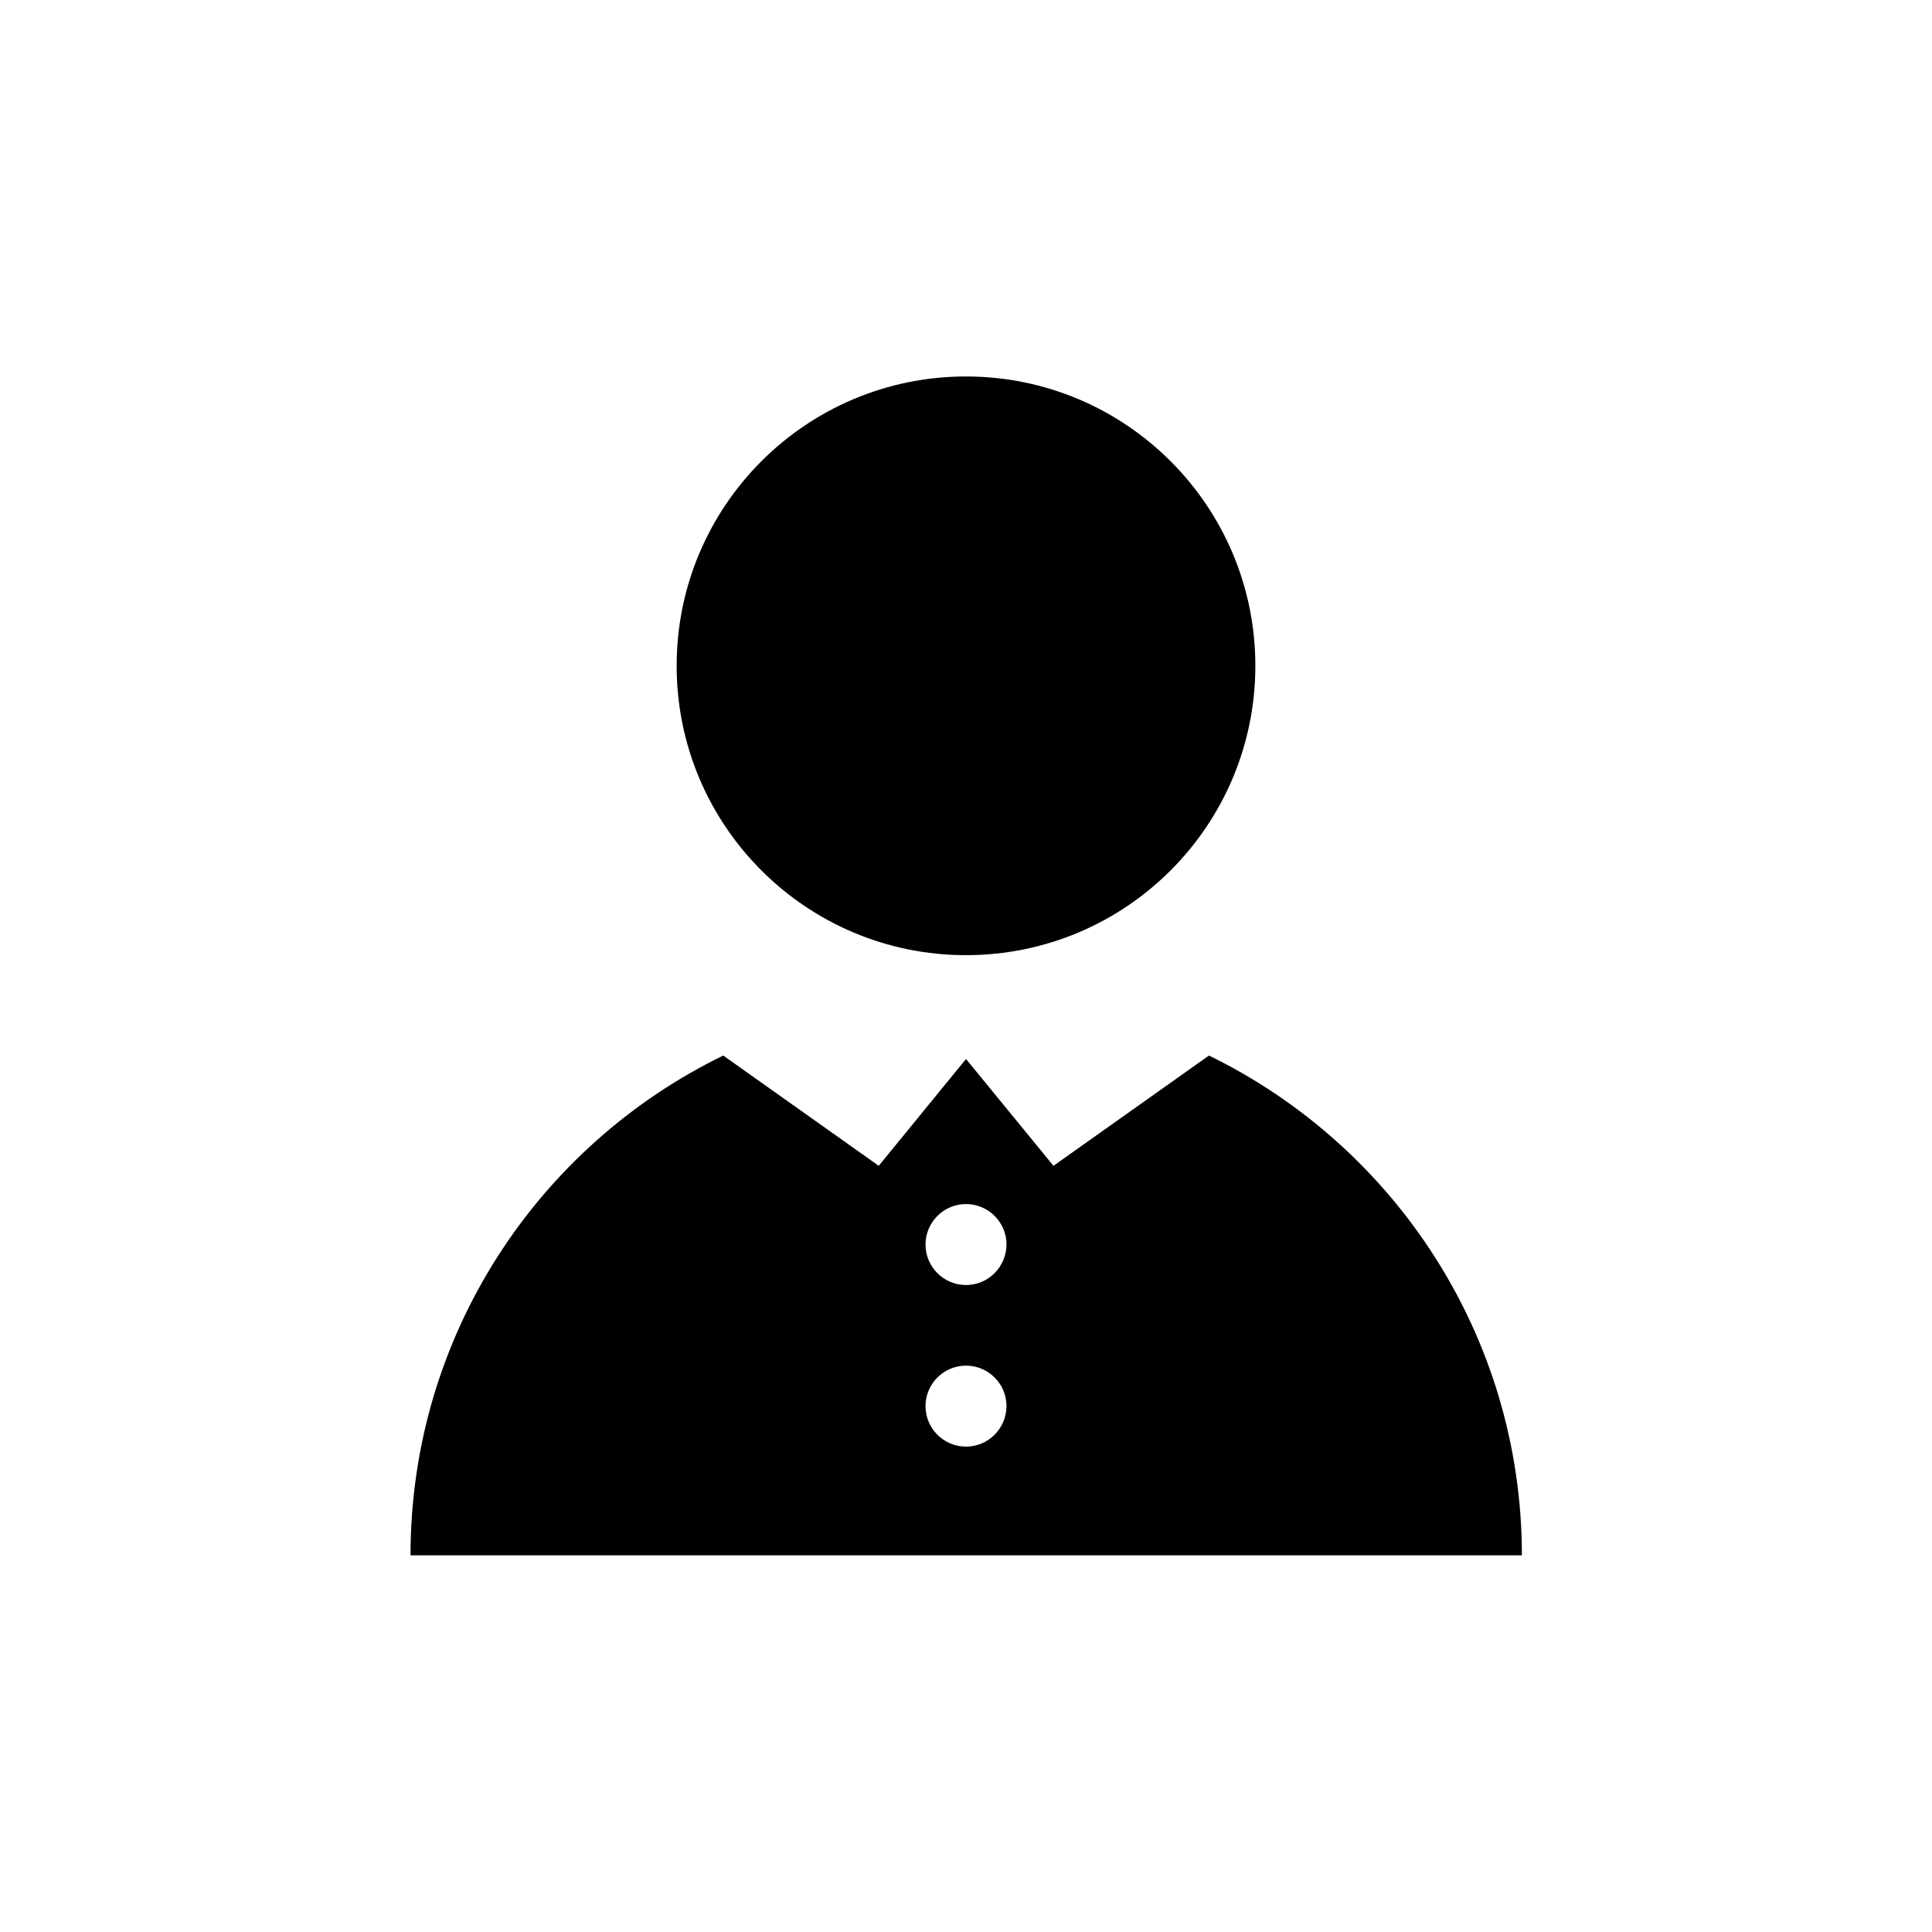
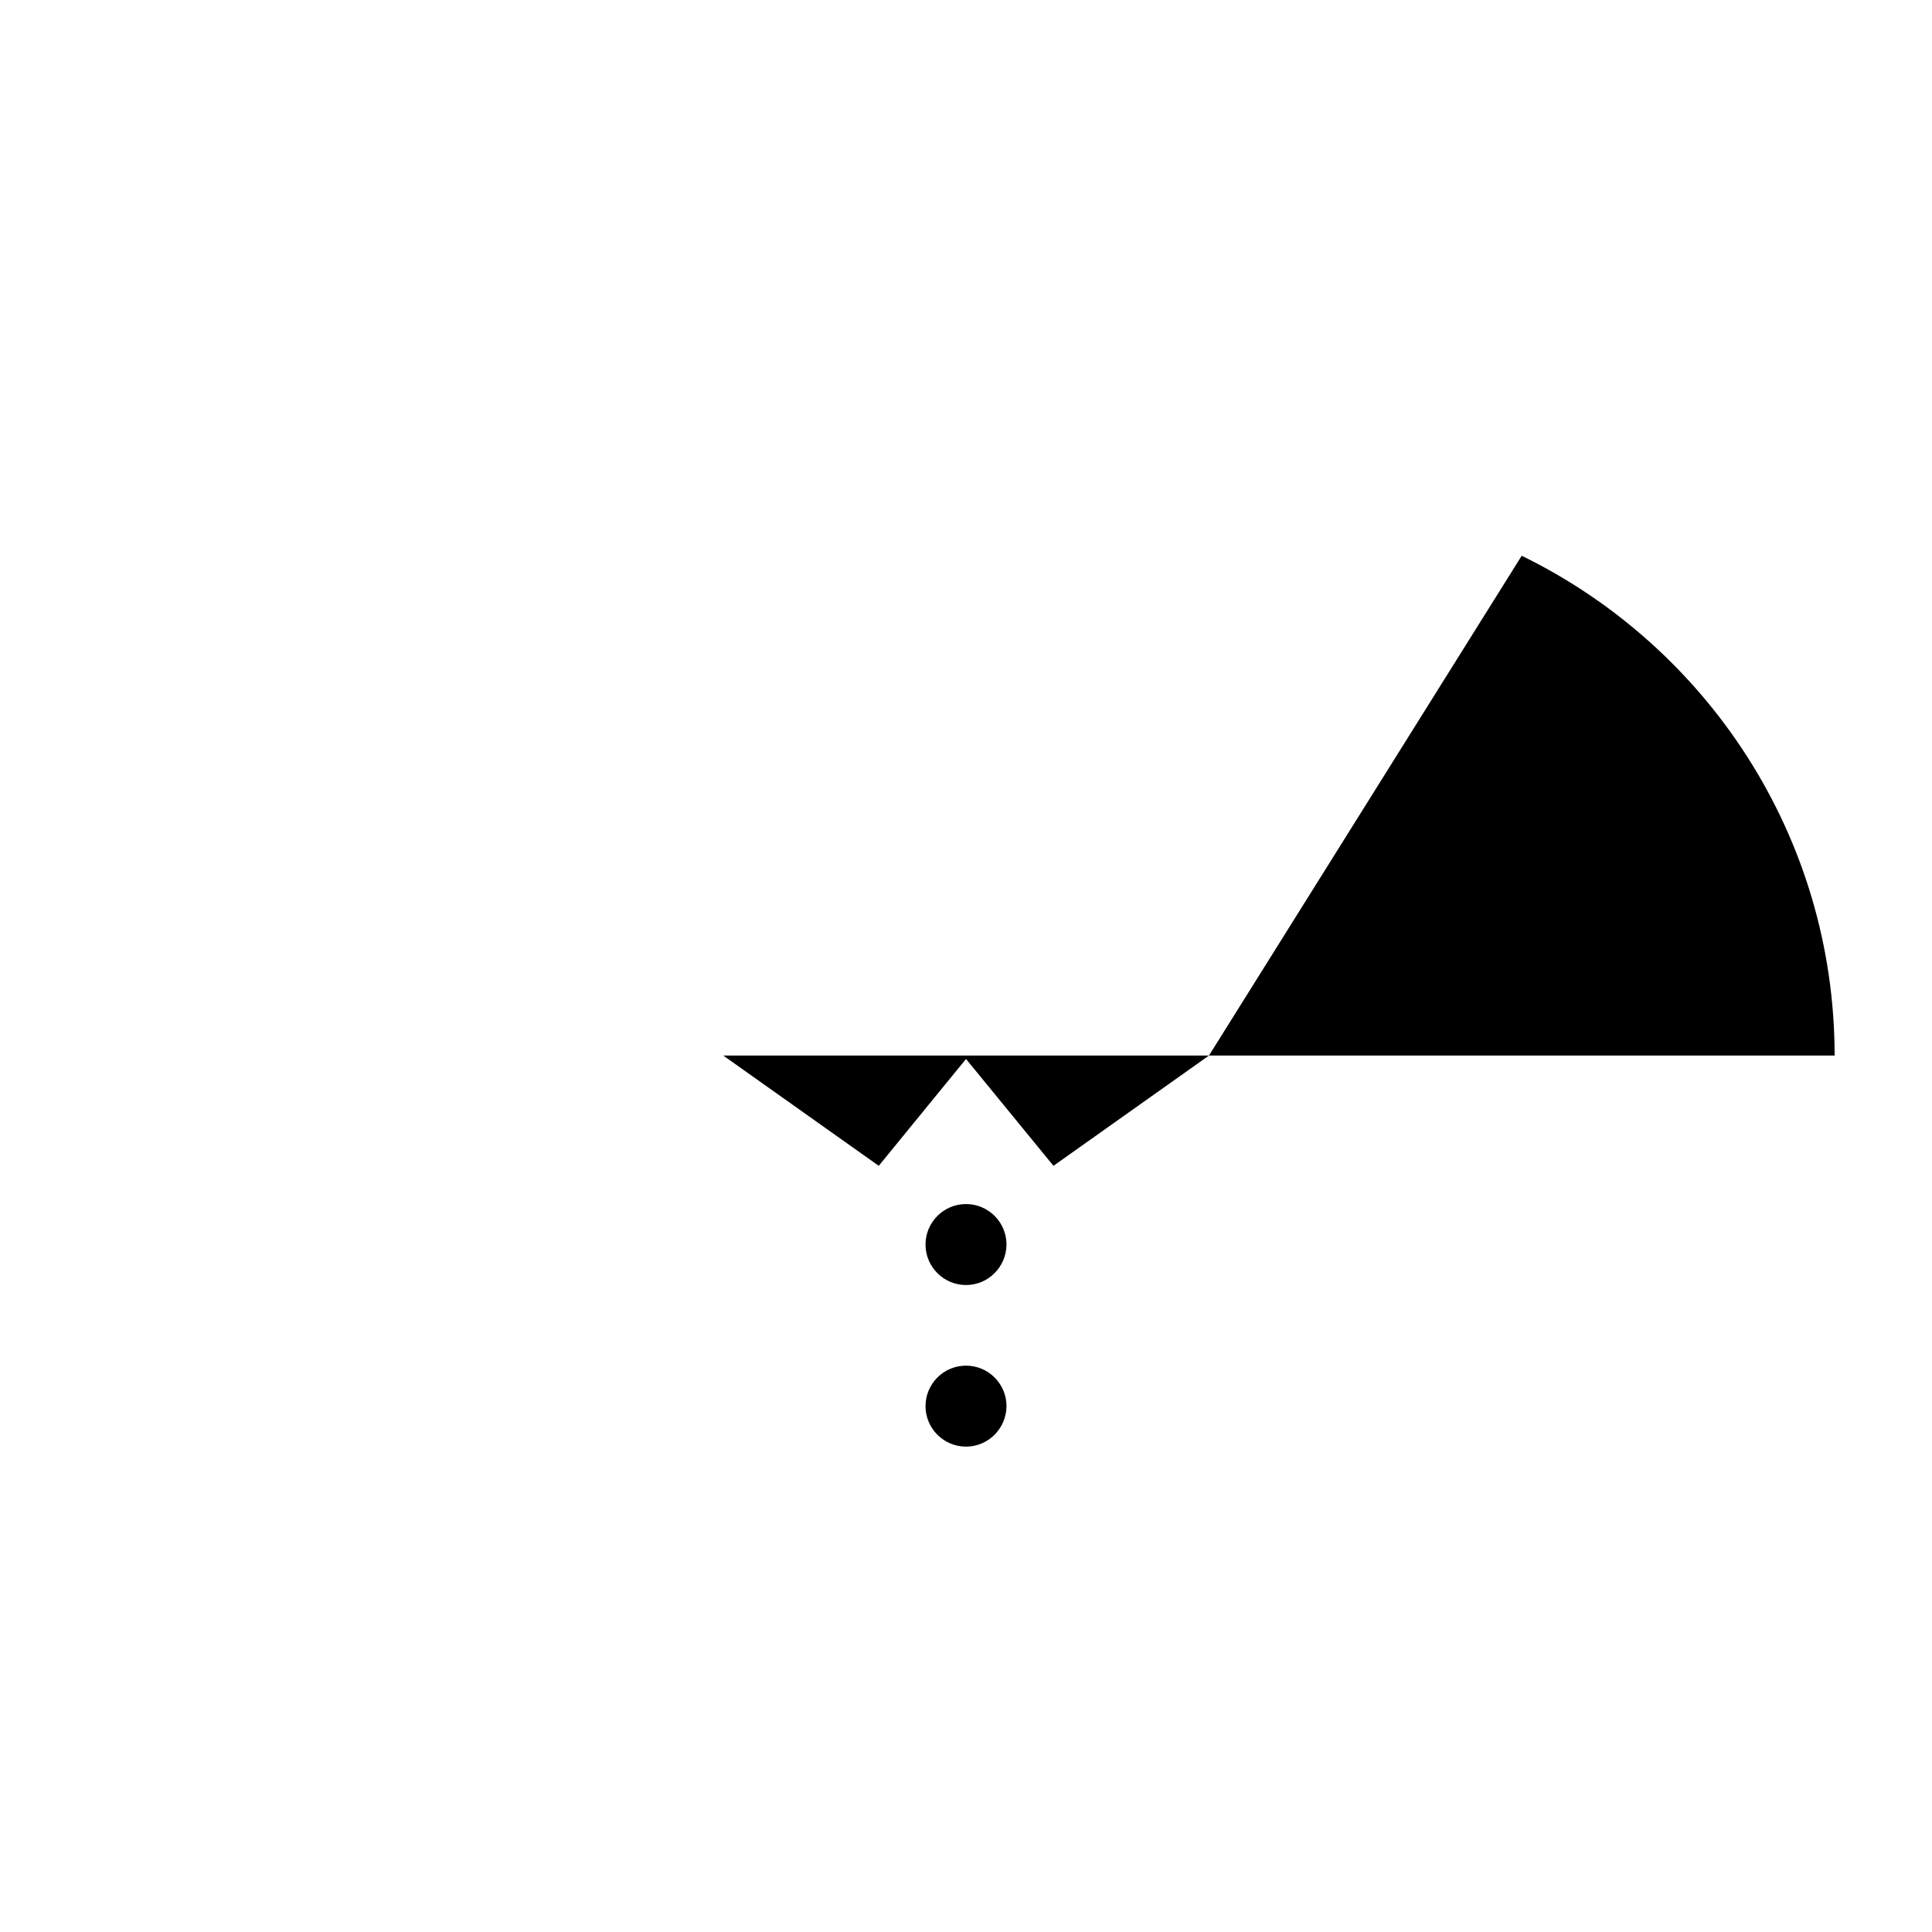
<svg xmlns="http://www.w3.org/2000/svg" fill="#000000" width="800px" height="800px" version="1.1" viewBox="144 144 512 512">
  <g>
-     <path d="m476.68 320.45c0 42.352-34.332 76.68-76.68 76.68-42.352 0-76.68-34.328-76.68-76.68 0-42.348 34.328-76.68 76.68-76.68 42.348 0 76.68 34.332 76.68 76.68" />
-     <path d="m464.39 423.73-41.211 29.223-23.176-28.312-23.125 28.312-41.211-29.223c-49.07 23.879-82.875 74.211-82.875 132.45h294.53c-0.055-58.191-33.859-108.52-82.93-132.45zm-64.387 103.64c-5.894 0-10.73-4.785-10.73-10.73 0-5.894 4.785-10.73 10.73-10.73 5.894 0 10.73 4.785 10.73 10.73-0.051 5.941-4.836 10.73-10.73 10.73zm0-42.824c-5.894 0-10.73-4.785-10.73-10.73 0-5.894 4.785-10.73 10.73-10.73 5.894 0 10.73 4.785 10.73 10.73-0.051 5.941-4.836 10.73-10.73 10.73z" />
+     <path d="m464.39 423.73-41.211 29.223-23.176-28.312-23.125 28.312-41.211-29.223h294.53c-0.055-58.191-33.859-108.52-82.93-132.45zm-64.387 103.64c-5.894 0-10.73-4.785-10.73-10.73 0-5.894 4.785-10.73 10.73-10.73 5.894 0 10.73 4.785 10.73 10.73-0.051 5.941-4.836 10.73-10.73 10.73zm0-42.824c-5.894 0-10.73-4.785-10.73-10.73 0-5.894 4.785-10.73 10.73-10.73 5.894 0 10.73 4.785 10.73 10.73-0.051 5.941-4.836 10.73-10.73 10.73z" />
  </g>
</svg>